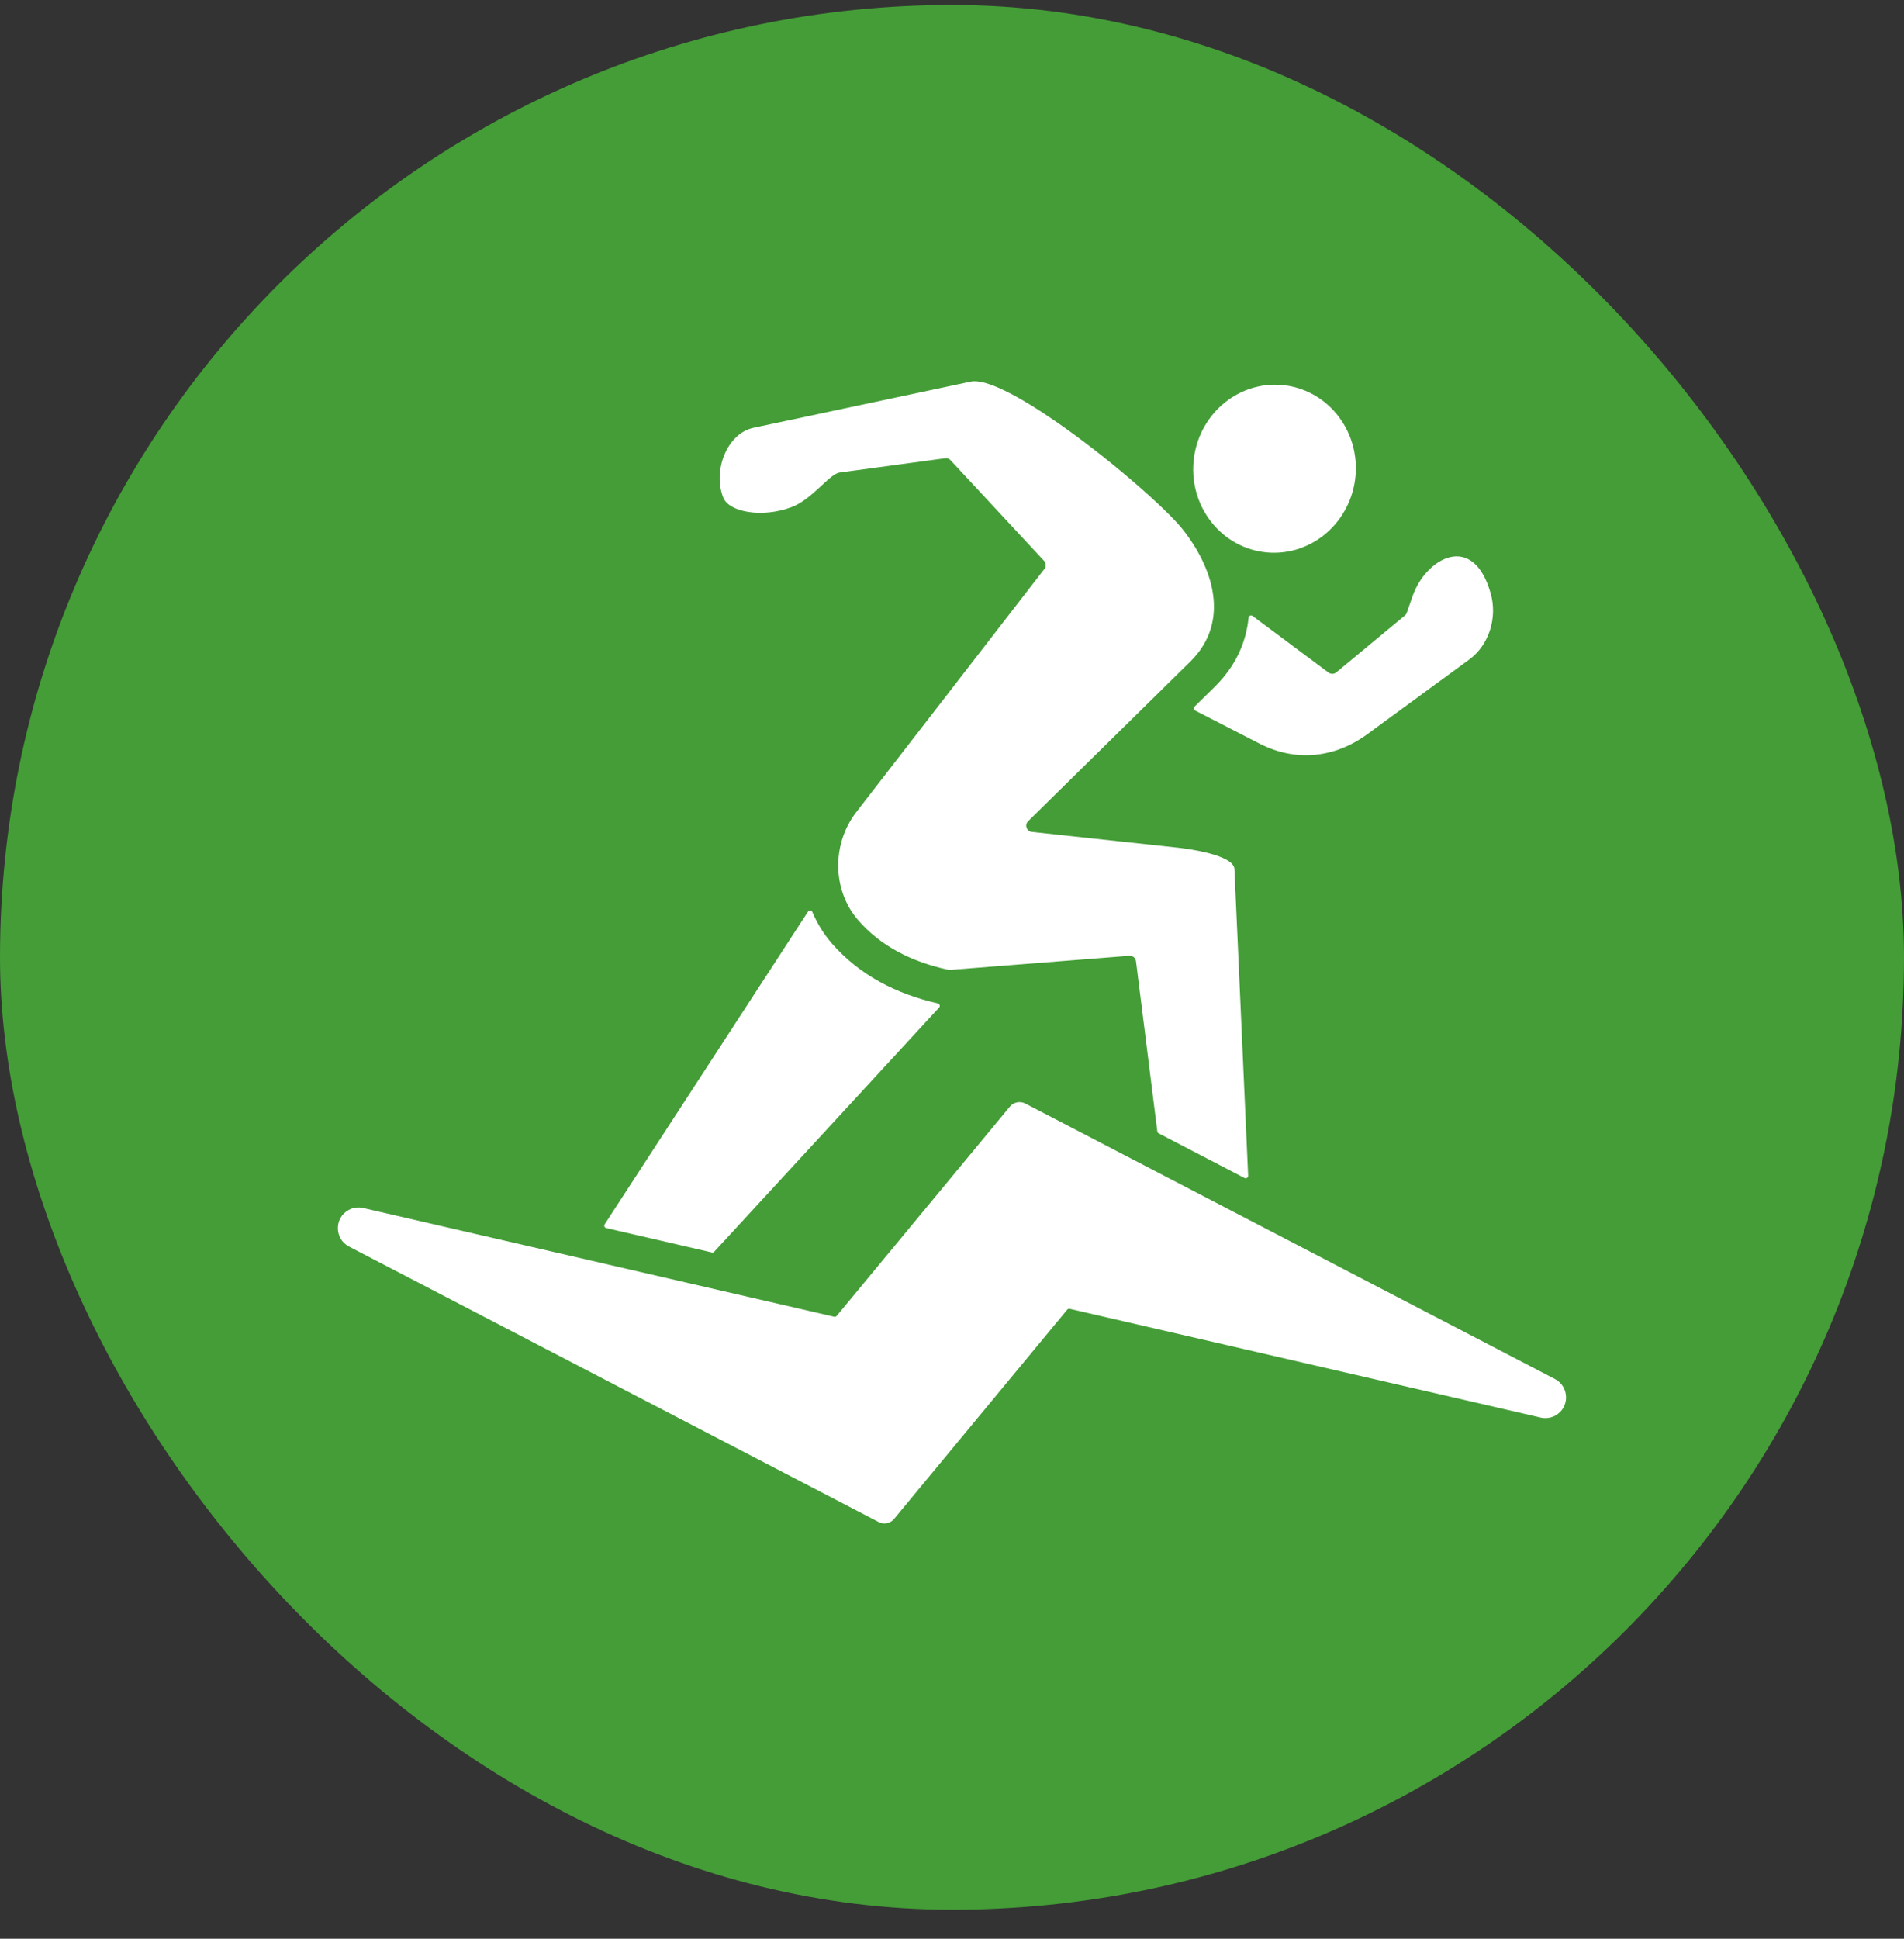
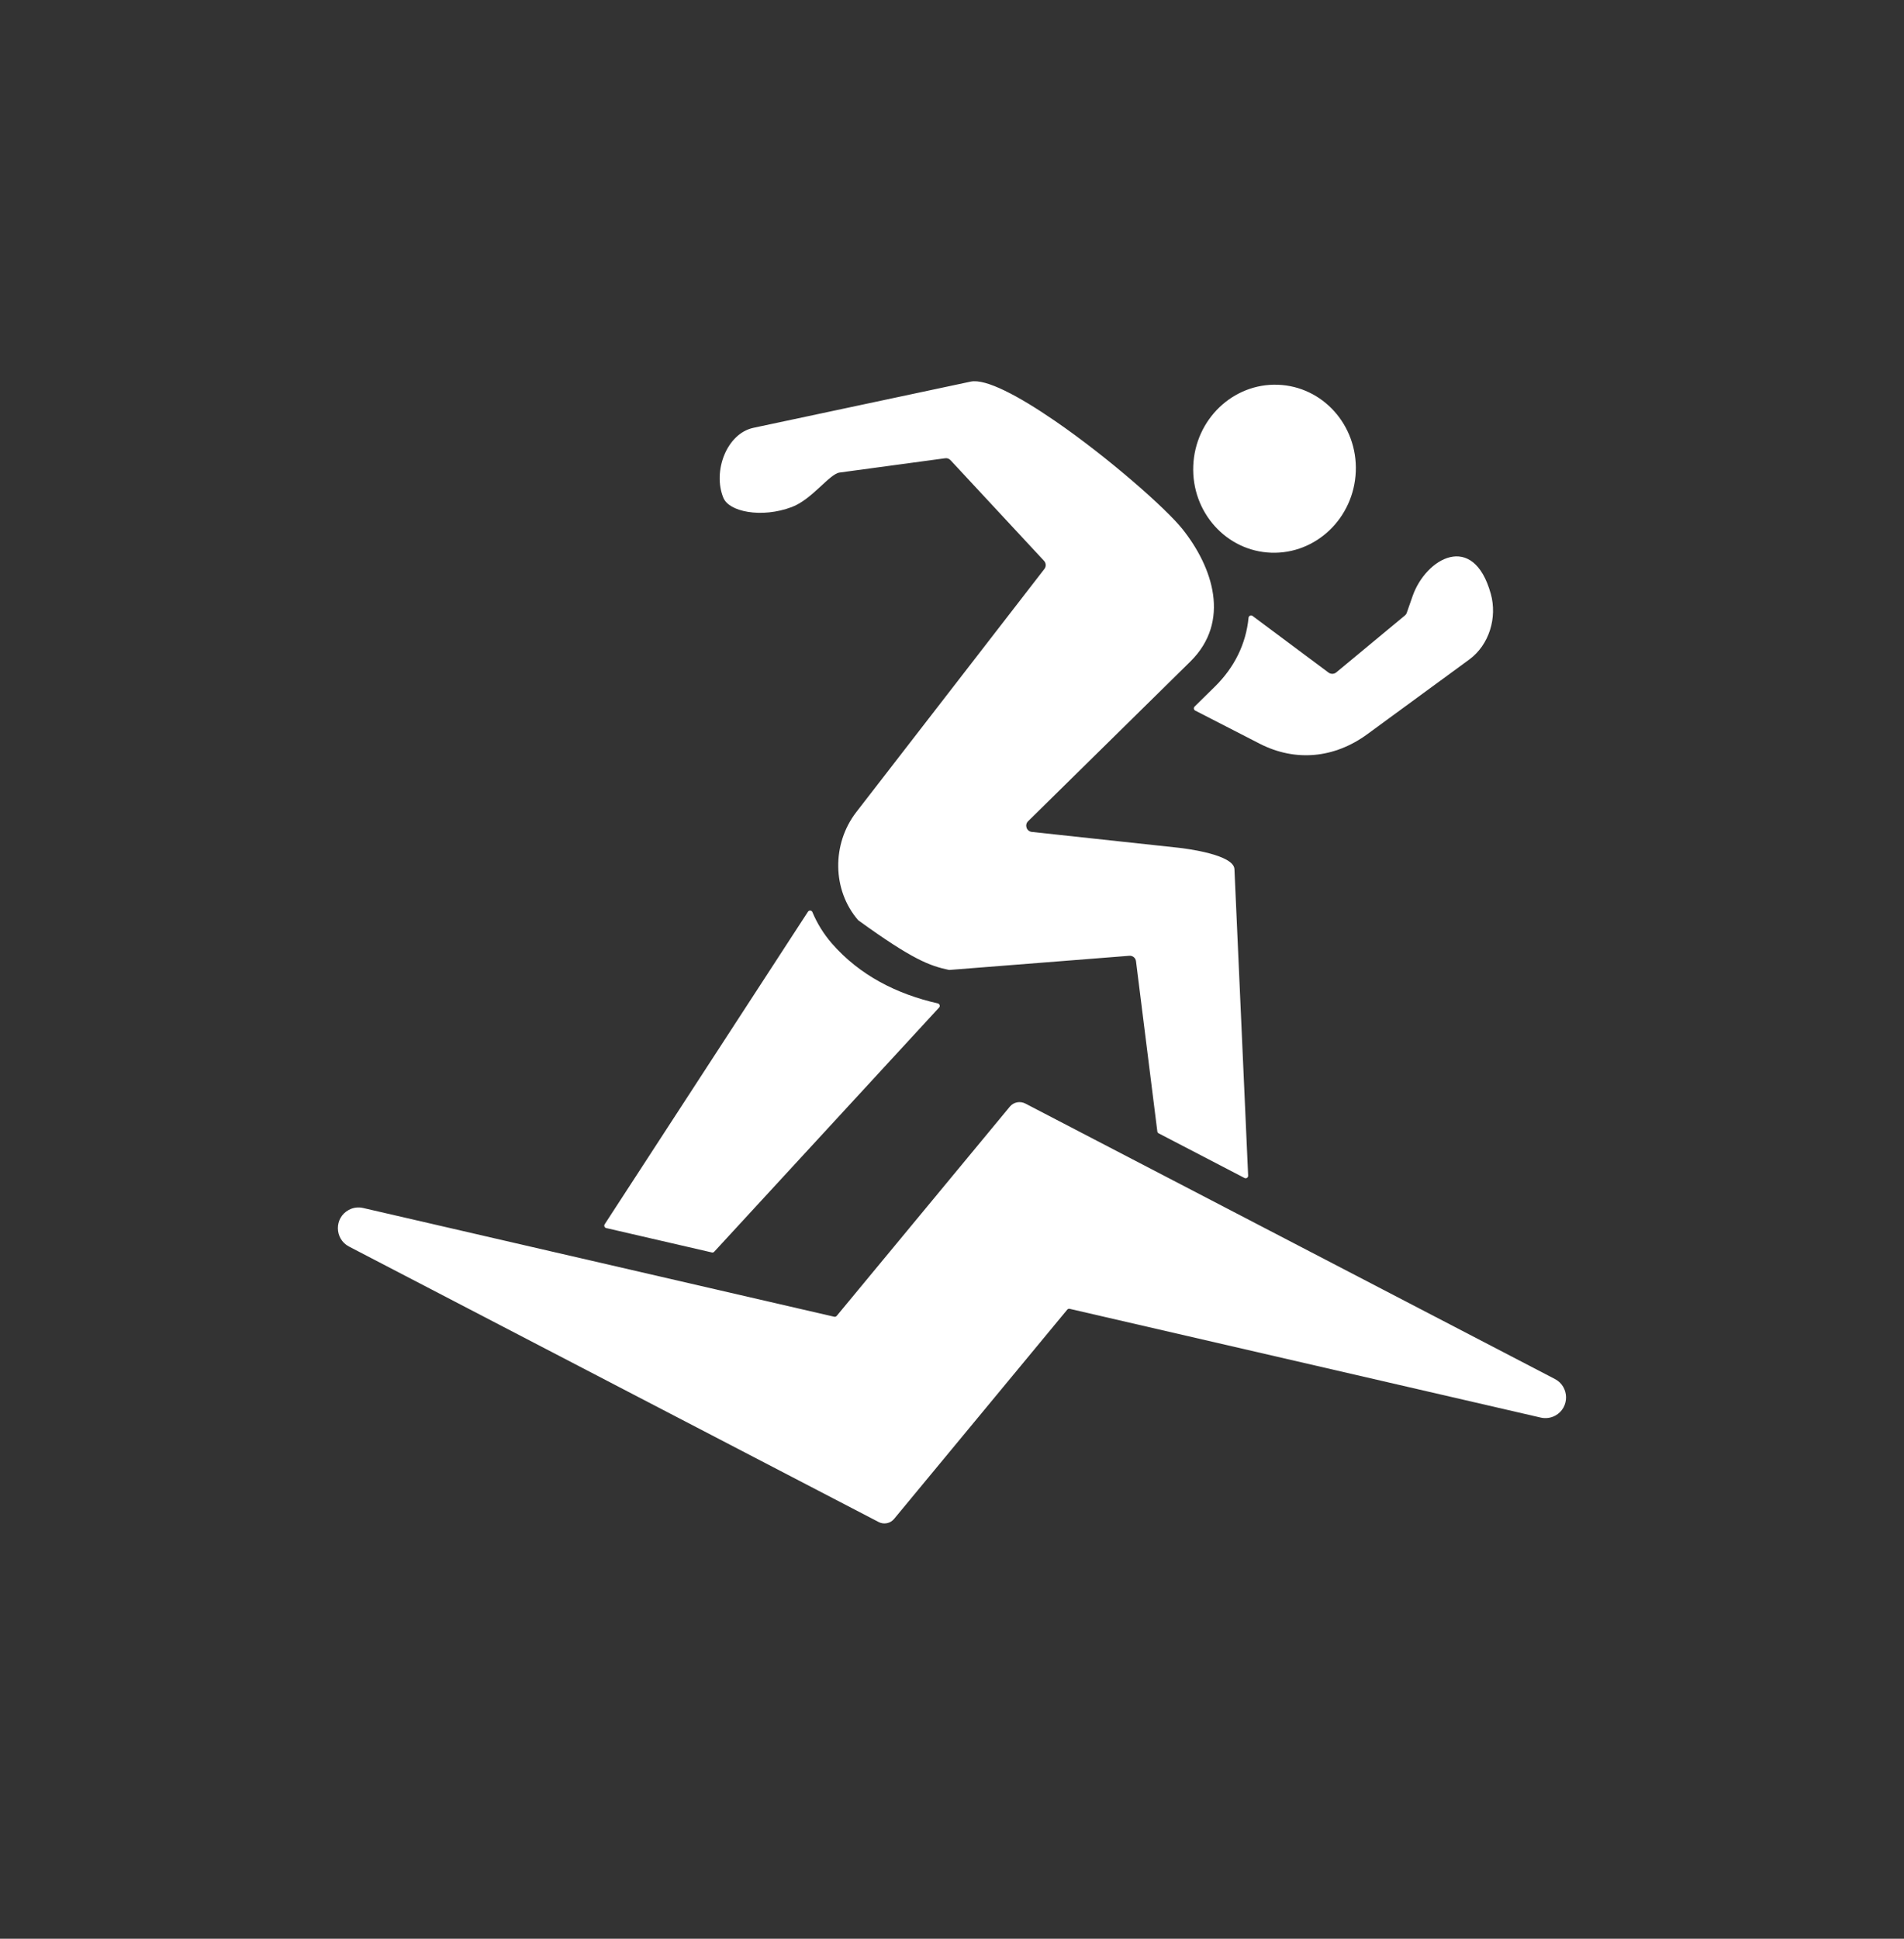
<svg xmlns="http://www.w3.org/2000/svg" width="56" height="57" viewBox="0 0 56 57" fill="none">
  <rect x="0" y="0" width="56" height="57" fill="#333333" stroke="none" />
-   <rect y="0.147" width="56" height="56" rx="28" fill="#449D37" />
-   <path fill-rule="evenodd" clip-rule="evenodd" d="M37.584 11.312C38.904 11.358 39.93 12.502 39.876 13.865C39.821 15.229 38.708 16.296 37.388 16.25C36.068 16.203 35.042 15.059 35.096 13.696C35.15 12.332 36.264 11.265 37.584 11.312ZM23.764 26.804L17.785 35.994C17.778 36.004 17.774 36.015 17.773 36.027C17.771 36.039 17.773 36.051 17.778 36.062C17.782 36.073 17.789 36.083 17.798 36.09C17.807 36.098 17.818 36.103 17.83 36.106L20.936 36.823C20.949 36.826 20.962 36.826 20.975 36.822C20.987 36.818 20.999 36.811 21.007 36.801L27.62 29.623C27.629 29.613 27.635 29.602 27.638 29.589C27.641 29.577 27.64 29.563 27.636 29.551C27.632 29.539 27.625 29.527 27.616 29.519C27.606 29.51 27.595 29.504 27.582 29.501C26.378 29.227 25.285 28.678 24.463 27.734C24.226 27.46 24.034 27.15 23.894 26.816C23.889 26.803 23.881 26.793 23.87 26.785C23.859 26.777 23.846 26.772 23.833 26.771C23.82 26.769 23.806 26.772 23.794 26.778C23.782 26.784 23.772 26.793 23.764 26.804ZM35.154 20.892L37.047 21.864C38.109 22.409 39.254 22.29 40.219 21.583L43.213 19.391C43.803 18.959 44.041 18.155 43.847 17.459C43.331 15.606 41.934 16.416 41.547 17.526L41.381 18.001L41.38 18.005C41.37 18.04 41.349 18.071 41.321 18.095L39.302 19.769C39.27 19.795 39.231 19.81 39.19 19.811C39.148 19.812 39.108 19.799 39.075 19.775L36.84 18.109C36.818 18.093 36.791 18.09 36.766 18.101C36.741 18.112 36.725 18.134 36.722 18.162C36.648 18.933 36.304 19.624 35.733 20.186L35.135 20.774C35.127 20.782 35.12 20.792 35.117 20.803C35.113 20.814 35.112 20.826 35.114 20.837C35.116 20.849 35.12 20.86 35.127 20.869C35.134 20.879 35.143 20.887 35.154 20.892ZM35.009 19.451C36.209 18.269 35.671 16.676 34.779 15.556C34.304 14.958 32.598 13.452 31.027 12.374C29.974 11.651 28.998 11.125 28.549 11.22L22.16 12.578C21.372 12.746 20.957 13.856 21.274 14.633C21.36 14.843 21.635 14.989 21.992 15.048C22.378 15.113 22.849 15.073 23.289 14.907C23.887 14.681 24.395 13.934 24.695 13.893L27.791 13.474C27.821 13.468 27.852 13.471 27.881 13.48C27.91 13.49 27.936 13.507 27.957 13.53L30.707 16.489C30.767 16.554 30.774 16.655 30.718 16.727L25.183 23.879C24.466 24.806 24.47 26.169 25.242 27.056C25.568 27.43 25.956 27.737 26.404 27.979C26.846 28.218 27.347 28.396 27.904 28.515C27.911 28.517 27.917 28.517 27.925 28.517L33.21 28.101L33.212 28.101C33.26 28.096 33.307 28.11 33.345 28.14C33.382 28.17 33.407 28.214 33.412 28.262L34.039 33.265C34.042 33.29 34.056 33.309 34.078 33.321L36.602 34.633C36.613 34.639 36.626 34.642 36.639 34.642C36.652 34.641 36.665 34.637 36.676 34.63C36.687 34.623 36.696 34.613 36.702 34.602C36.708 34.59 36.71 34.577 36.71 34.565L36.307 25.553C36.288 25.128 34.91 24.952 34.649 24.923L30.347 24.459C30.194 24.442 30.127 24.254 30.238 24.145L35.009 19.451ZM31.389 38.505L26.297 44.657C26.243 44.722 26.169 44.767 26.086 44.783C26.003 44.8 25.918 44.788 25.843 44.749L10.264 36.649C9.835 36.425 9.825 35.806 10.257 35.573C10.386 35.502 10.538 35.482 10.681 35.516L24.535 38.713C24.549 38.716 24.562 38.715 24.576 38.711C24.588 38.707 24.6 38.699 24.609 38.688L29.701 32.536C29.755 32.471 29.829 32.427 29.912 32.41C29.994 32.394 30.08 32.406 30.155 32.444L45.733 40.544C46.163 40.768 46.173 41.388 45.742 41.621C45.611 41.691 45.46 41.711 45.316 41.678L31.463 38.481C31.449 38.477 31.435 38.478 31.422 38.482C31.41 38.487 31.398 38.495 31.389 38.505Z" fill="white" />
+   <path fill-rule="evenodd" clip-rule="evenodd" d="M37.584 11.312C38.904 11.358 39.93 12.502 39.876 13.865C39.821 15.229 38.708 16.296 37.388 16.25C36.068 16.203 35.042 15.059 35.096 13.696C35.15 12.332 36.264 11.265 37.584 11.312ZM23.764 26.804L17.785 35.994C17.778 36.004 17.774 36.015 17.773 36.027C17.771 36.039 17.773 36.051 17.778 36.062C17.782 36.073 17.789 36.083 17.798 36.09C17.807 36.098 17.818 36.103 17.83 36.106L20.936 36.823C20.949 36.826 20.962 36.826 20.975 36.822C20.987 36.818 20.999 36.811 21.007 36.801L27.62 29.623C27.629 29.613 27.635 29.602 27.638 29.589C27.641 29.577 27.64 29.563 27.636 29.551C27.632 29.539 27.625 29.527 27.616 29.519C27.606 29.51 27.595 29.504 27.582 29.501C26.378 29.227 25.285 28.678 24.463 27.734C24.226 27.46 24.034 27.15 23.894 26.816C23.889 26.803 23.881 26.793 23.87 26.785C23.859 26.777 23.846 26.772 23.833 26.771C23.82 26.769 23.806 26.772 23.794 26.778C23.782 26.784 23.772 26.793 23.764 26.804ZM35.154 20.892L37.047 21.864C38.109 22.409 39.254 22.29 40.219 21.583L43.213 19.391C43.803 18.959 44.041 18.155 43.847 17.459C43.331 15.606 41.934 16.416 41.547 17.526L41.381 18.001L41.38 18.005C41.37 18.04 41.349 18.071 41.321 18.095L39.302 19.769C39.27 19.795 39.231 19.81 39.19 19.811C39.148 19.812 39.108 19.799 39.075 19.775L36.84 18.109C36.818 18.093 36.791 18.09 36.766 18.101C36.741 18.112 36.725 18.134 36.722 18.162C36.648 18.933 36.304 19.624 35.733 20.186L35.135 20.774C35.127 20.782 35.12 20.792 35.117 20.803C35.113 20.814 35.112 20.826 35.114 20.837C35.116 20.849 35.12 20.86 35.127 20.869C35.134 20.879 35.143 20.887 35.154 20.892ZM35.009 19.451C36.209 18.269 35.671 16.676 34.779 15.556C34.304 14.958 32.598 13.452 31.027 12.374C29.974 11.651 28.998 11.125 28.549 11.22L22.16 12.578C21.372 12.746 20.957 13.856 21.274 14.633C21.36 14.843 21.635 14.989 21.992 15.048C22.378 15.113 22.849 15.073 23.289 14.907C23.887 14.681 24.395 13.934 24.695 13.893L27.791 13.474C27.821 13.468 27.852 13.471 27.881 13.48C27.91 13.49 27.936 13.507 27.957 13.53L30.707 16.489C30.767 16.554 30.774 16.655 30.718 16.727L25.183 23.879C24.466 24.806 24.47 26.169 25.242 27.056C26.846 28.218 27.347 28.396 27.904 28.515C27.911 28.517 27.917 28.517 27.925 28.517L33.21 28.101L33.212 28.101C33.26 28.096 33.307 28.11 33.345 28.14C33.382 28.17 33.407 28.214 33.412 28.262L34.039 33.265C34.042 33.29 34.056 33.309 34.078 33.321L36.602 34.633C36.613 34.639 36.626 34.642 36.639 34.642C36.652 34.641 36.665 34.637 36.676 34.63C36.687 34.623 36.696 34.613 36.702 34.602C36.708 34.59 36.71 34.577 36.71 34.565L36.307 25.553C36.288 25.128 34.91 24.952 34.649 24.923L30.347 24.459C30.194 24.442 30.127 24.254 30.238 24.145L35.009 19.451ZM31.389 38.505L26.297 44.657C26.243 44.722 26.169 44.767 26.086 44.783C26.003 44.8 25.918 44.788 25.843 44.749L10.264 36.649C9.835 36.425 9.825 35.806 10.257 35.573C10.386 35.502 10.538 35.482 10.681 35.516L24.535 38.713C24.549 38.716 24.562 38.715 24.576 38.711C24.588 38.707 24.6 38.699 24.609 38.688L29.701 32.536C29.755 32.471 29.829 32.427 29.912 32.41C29.994 32.394 30.08 32.406 30.155 32.444L45.733 40.544C46.163 40.768 46.173 41.388 45.742 41.621C45.611 41.691 45.46 41.711 45.316 41.678L31.463 38.481C31.449 38.477 31.435 38.478 31.422 38.482C31.41 38.487 31.398 38.495 31.389 38.505Z" fill="white" />
</svg>